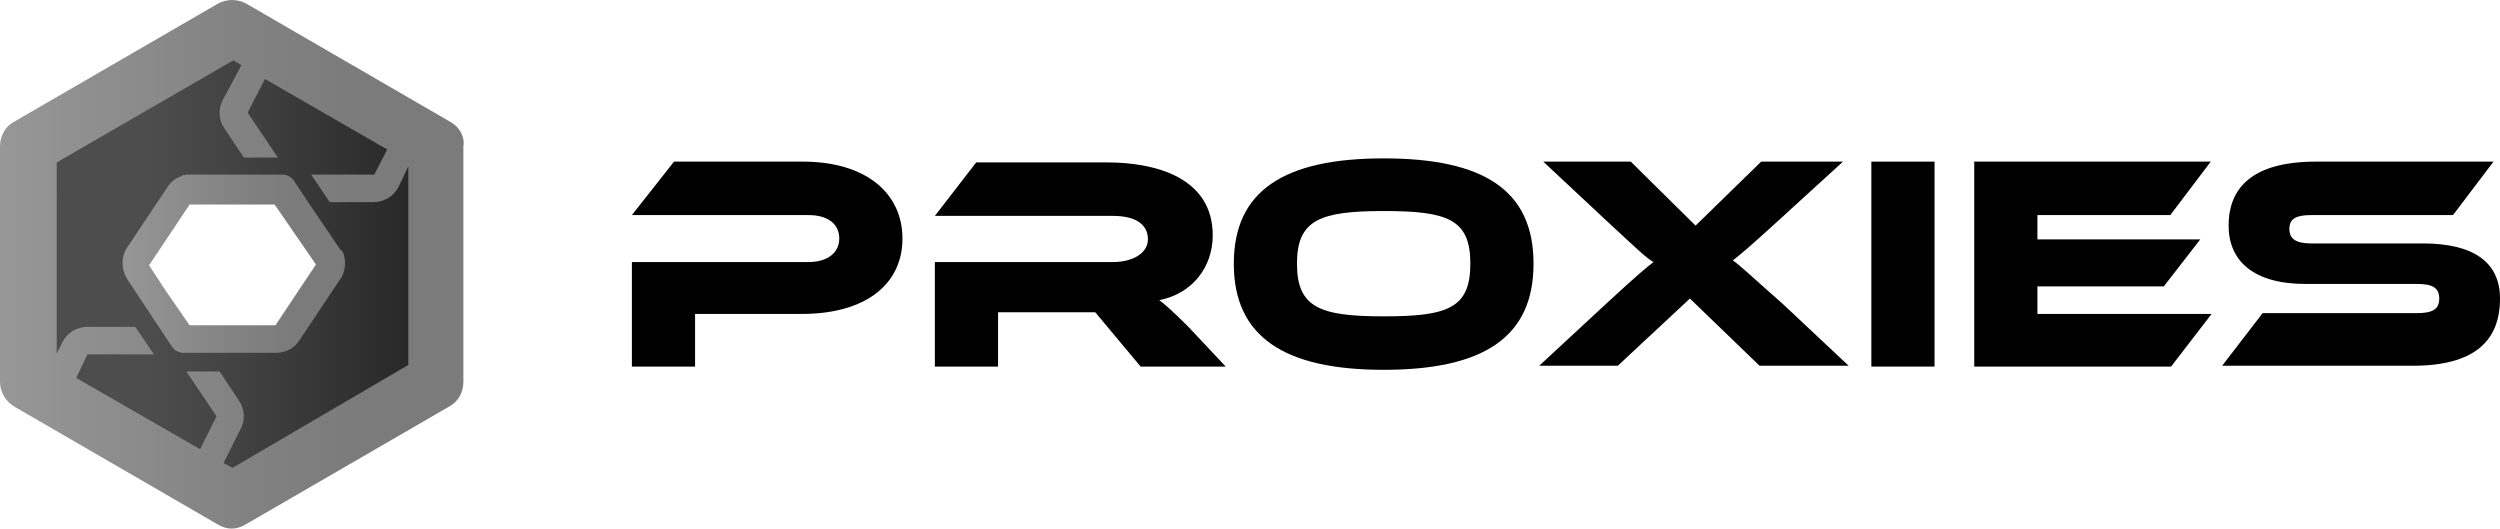
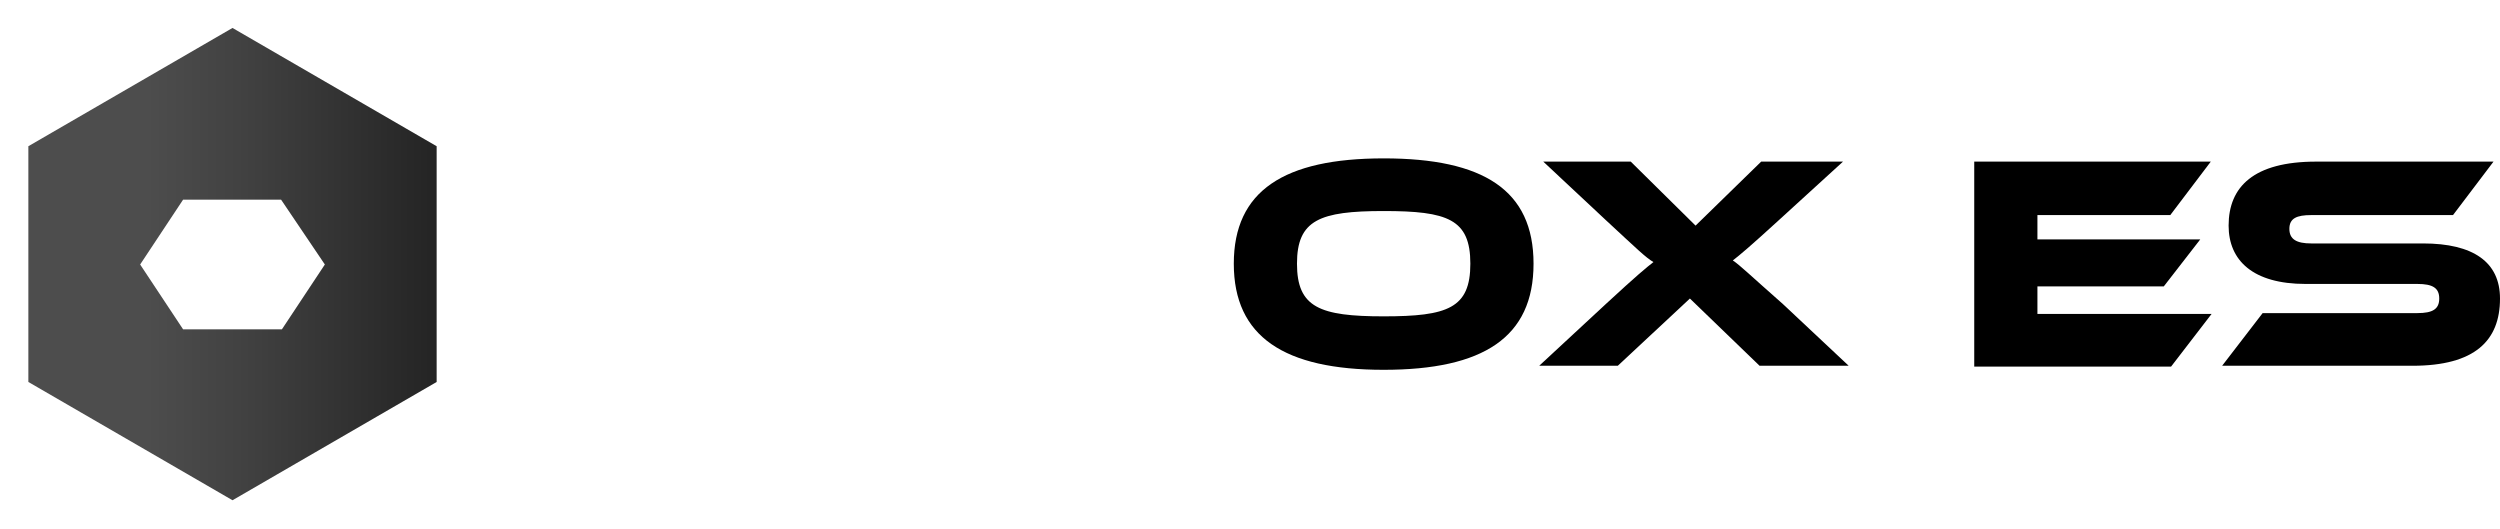
<svg xmlns="http://www.w3.org/2000/svg" xmlns:xlink="http://www.w3.org/1999/xlink" id="Layer_2" data-name="Layer 2" viewBox="0 0 308.6 65.25">
  <defs>
    <style>
      .cls-1 {
        fill: url(#linear-gradient-2);
      }

      .cls-2 {
        fill: url(#linear-gradient-3);
      }

      .cls-3 {
        fill: url(#linear-gradient);
      }
    </style>
    <linearGradient id="linear-gradient" x1="3.5" y1="715.69" x2="53.96" y2="715.69" gradientTransform="translate(0 -683.09)" gradientUnits="userSpaceOnUse">
      <stop offset=".29" stop-color="#4d4d4d" />
      <stop offset=".53" stop-color="#414141" />
      <stop offset="1" stop-color="#242424" />
    </linearGradient>
    <linearGradient id="linear-gradient-2" x1="14.9" y1="715.64" x2="42.45" y2="715.64" gradientTransform="translate(0 -683.09)" gradientUnits="userSpaceOnUse">
      <stop offset="0" stop-color="#979797" />
      <stop offset=".12" stop-color="#929292" />
      <stop offset=".52" stop-color="#828282" />
      <stop offset=".78" stop-color="#7b7b7b" />
    </linearGradient>
    <linearGradient id="linear-gradient-3" x1="0" y1="715.72" x2="57.34" y2="715.72" xlink:href="#linear-gradient-2" />
  </defs>
  <g id="Layer_1-2" data-name="Layer 1">
    <g>
      <g>
        <path class="cls-3" d="M28.7,3.45L3.5,18.05v29.1l25.2,14.6,25.2-14.6V18.05L28.7,3.45Zm6.1,37.2h-12.2l-5.3-8,5.3-8h12.1l5.4,8-5.3,8Z" />
        <g>
-           <path class="cls-1" d="M41.9,30.65l-3.8-5.6-1.8-2.7c-.3-.5-.9-.8-1.4-.8h-11.8c-.2,0-.4,.1-.6,.1,0,0-.1,0-.1,.1-.7,.2-1.3,.7-1.7,1.3h0l-5,7.5c-.2,.3-.3,.5-.4,.8-.3,1-.2,2.1,.4,3.1l3.7,5.6,1.8,2.7c.3,.5,.9,.8,1.4,.8h11.5c1.2,0,2.3-.6,2.9-1.6l5-7.5c.1-.1,.1-.2,.2-.3,.5-1,.5-2.1,.1-3.1-.2-.1-.3-.2-.4-.4Zm-2.9,2l-5,7.5h-10.6l-2.9-4.2-2.1-3.2h0l5-7.5h10.5l5.1,7.4h0Z" />
-           <path class="cls-2" d="M55.6,15.05L30.4,.45c-1.1-.6-2.4-.6-3.5,0L1.7,15.05c-1.1,.6-1.7,1.8-1.7,3v29.1c0,1.2,.7,2.4,1.7,3l25.2,14.6c.5,.3,1.1,.5,1.7,.5s1.2-.2,1.7-.5l25.2-14.6c1.1-.6,1.7-1.8,1.7-3V18.05c.2-1.2-.5-2.4-1.6-3ZM28.7,57.75l-1.1-.6,2.1-4.2c.6-1.1,.5-2.5-.2-3.5l-2.4-3.6h-4.1l3.7,5.5v.1l-2,4-15.3-8.8,1.4-2.9h8.2l-2.3-3.4h-5.9c-1.3,0-2.5,.7-3.1,1.9l-.7,1.4V20.05L28.8,7.45l1,.6-2.3,4.3c-.6,1.1-.5,2.5,.2,3.5l2.4,3.6h4.2l-3.7-5.5v-.1l2.1-4.1,15.1,8.7-1.6,3.1h-7.8l2.3,3.4h5.4c1.3,0,2.5-.7,3.1-1.9l1.2-2.5v24.5l-21.7,12.7Z" />
-         </g>
+           </g>
      </g>
      <g>
-         <path d="M99.1,19.95h-15.9l-5.2,6.6h21.8c2.4,0,3.8,1.1,3.8,2.9,0,1.7-1.4,2.9-3.8,2.9h-21.8v12.9h7.8v-6.5h13.2c7.9,0,12.4-3.7,12.4-9.3s-4.5-9.5-12.3-9.5Z" />
-         <path d="M143.1,37.05c4.1-.8,6.6-4.1,6.6-8,0-7.2-7.2-9-13-9h-16.2l-5.1,6.6h22c2.7,0,4.3,1,4.3,2.9,0,1.7-1.9,2.8-4.3,2.8h-22v12.9h7.8v-6.7h12l5.6,6.7h10.5l-4.6-4.9c-1.8-1.8-2.8-2.7-3.6-3.3Z" />
        <path d="M170.8,19.55c-12.3,0-18.5,4-18.5,13s6.2,13.1,18.5,13.1,18.5-4,18.5-13.1-6.2-13-18.5-13Zm0,19.5c-7.9,0-10.7-1.1-10.7-6.5s2.8-6.5,10.7-6.5,10.7,1,10.7,6.5-2.8,6.5-10.7,6.5Z" />
        <path d="M213.9,32.15c.9-.7,2.1-1.7,5.6-4.9l8-7.3h-10.1l-8.1,7.9-8-7.9h-10.8l7.7,7.2c4,3.7,4.9,4.6,5.9,5.2-.9,.7-2,1.6-5.9,5.2l-8.2,7.6h9.7l8.9-8.3,8.6,8.3h11l-8.1-7.6c-4.2-3.7-5.3-4.8-6.2-5.4Z" />
-         <rect x="231" y="19.95" width="7.8" height="25.3" />
        <polygon points="251.5 35.35 267.1 35.35 271.6 29.55 251.5 29.55 251.5 26.55 267.9 26.55 272.9 19.95 243.7 19.95 243.7 45.25 268 45.25 273 38.75 251.5 38.75 251.5 35.35" />
        <path d="M299.1,30.05h-13.8c-1.8,0-2.7-.5-2.7-1.8s.9-1.7,2.7-1.7h17.5l5-6.6h-21.9c-7.7,0-10.8,3.1-10.8,7.9,0,4.3,3,7.2,9.5,7.2h13.8c1.9,0,2.7,.5,2.7,1.8s-.8,1.8-2.7,1.8h-19.1l-5,6.5h23.5c7.7,0,10.8-3.1,10.8-8.3,0-4.5-3.3-6.8-9.5-6.8Z" />
      </g>
    </g>
  </g>
</svg>